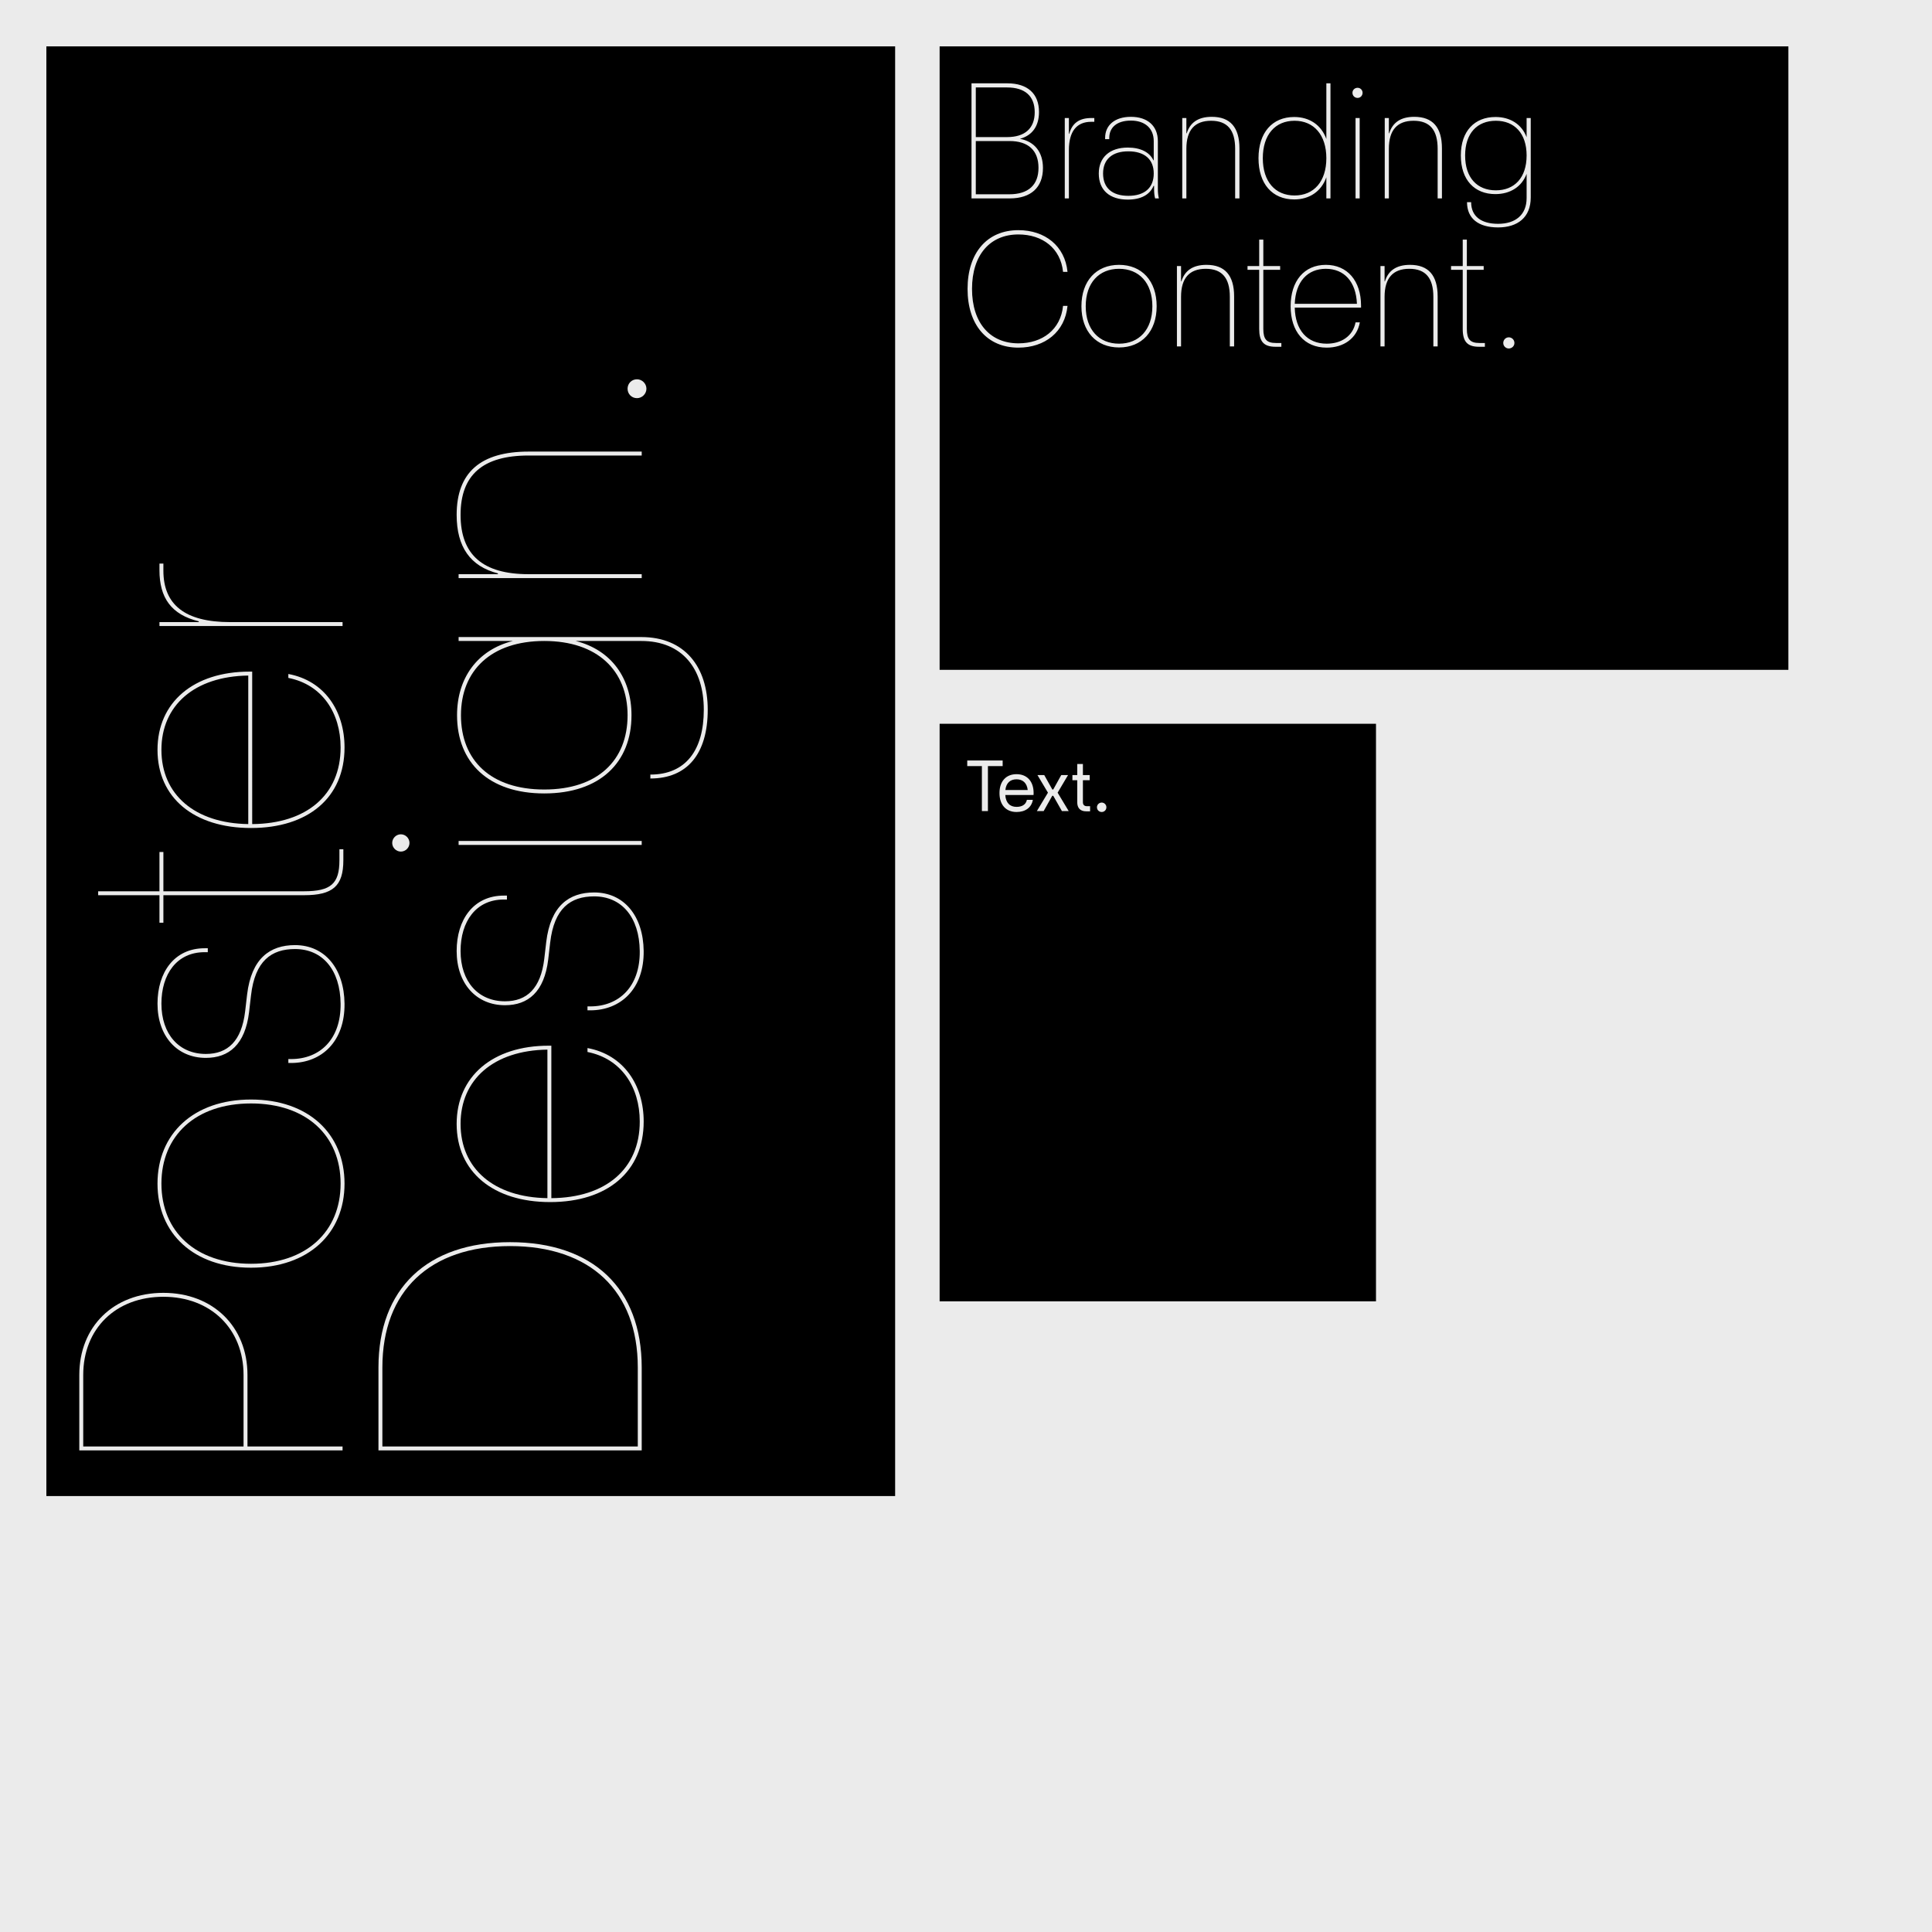
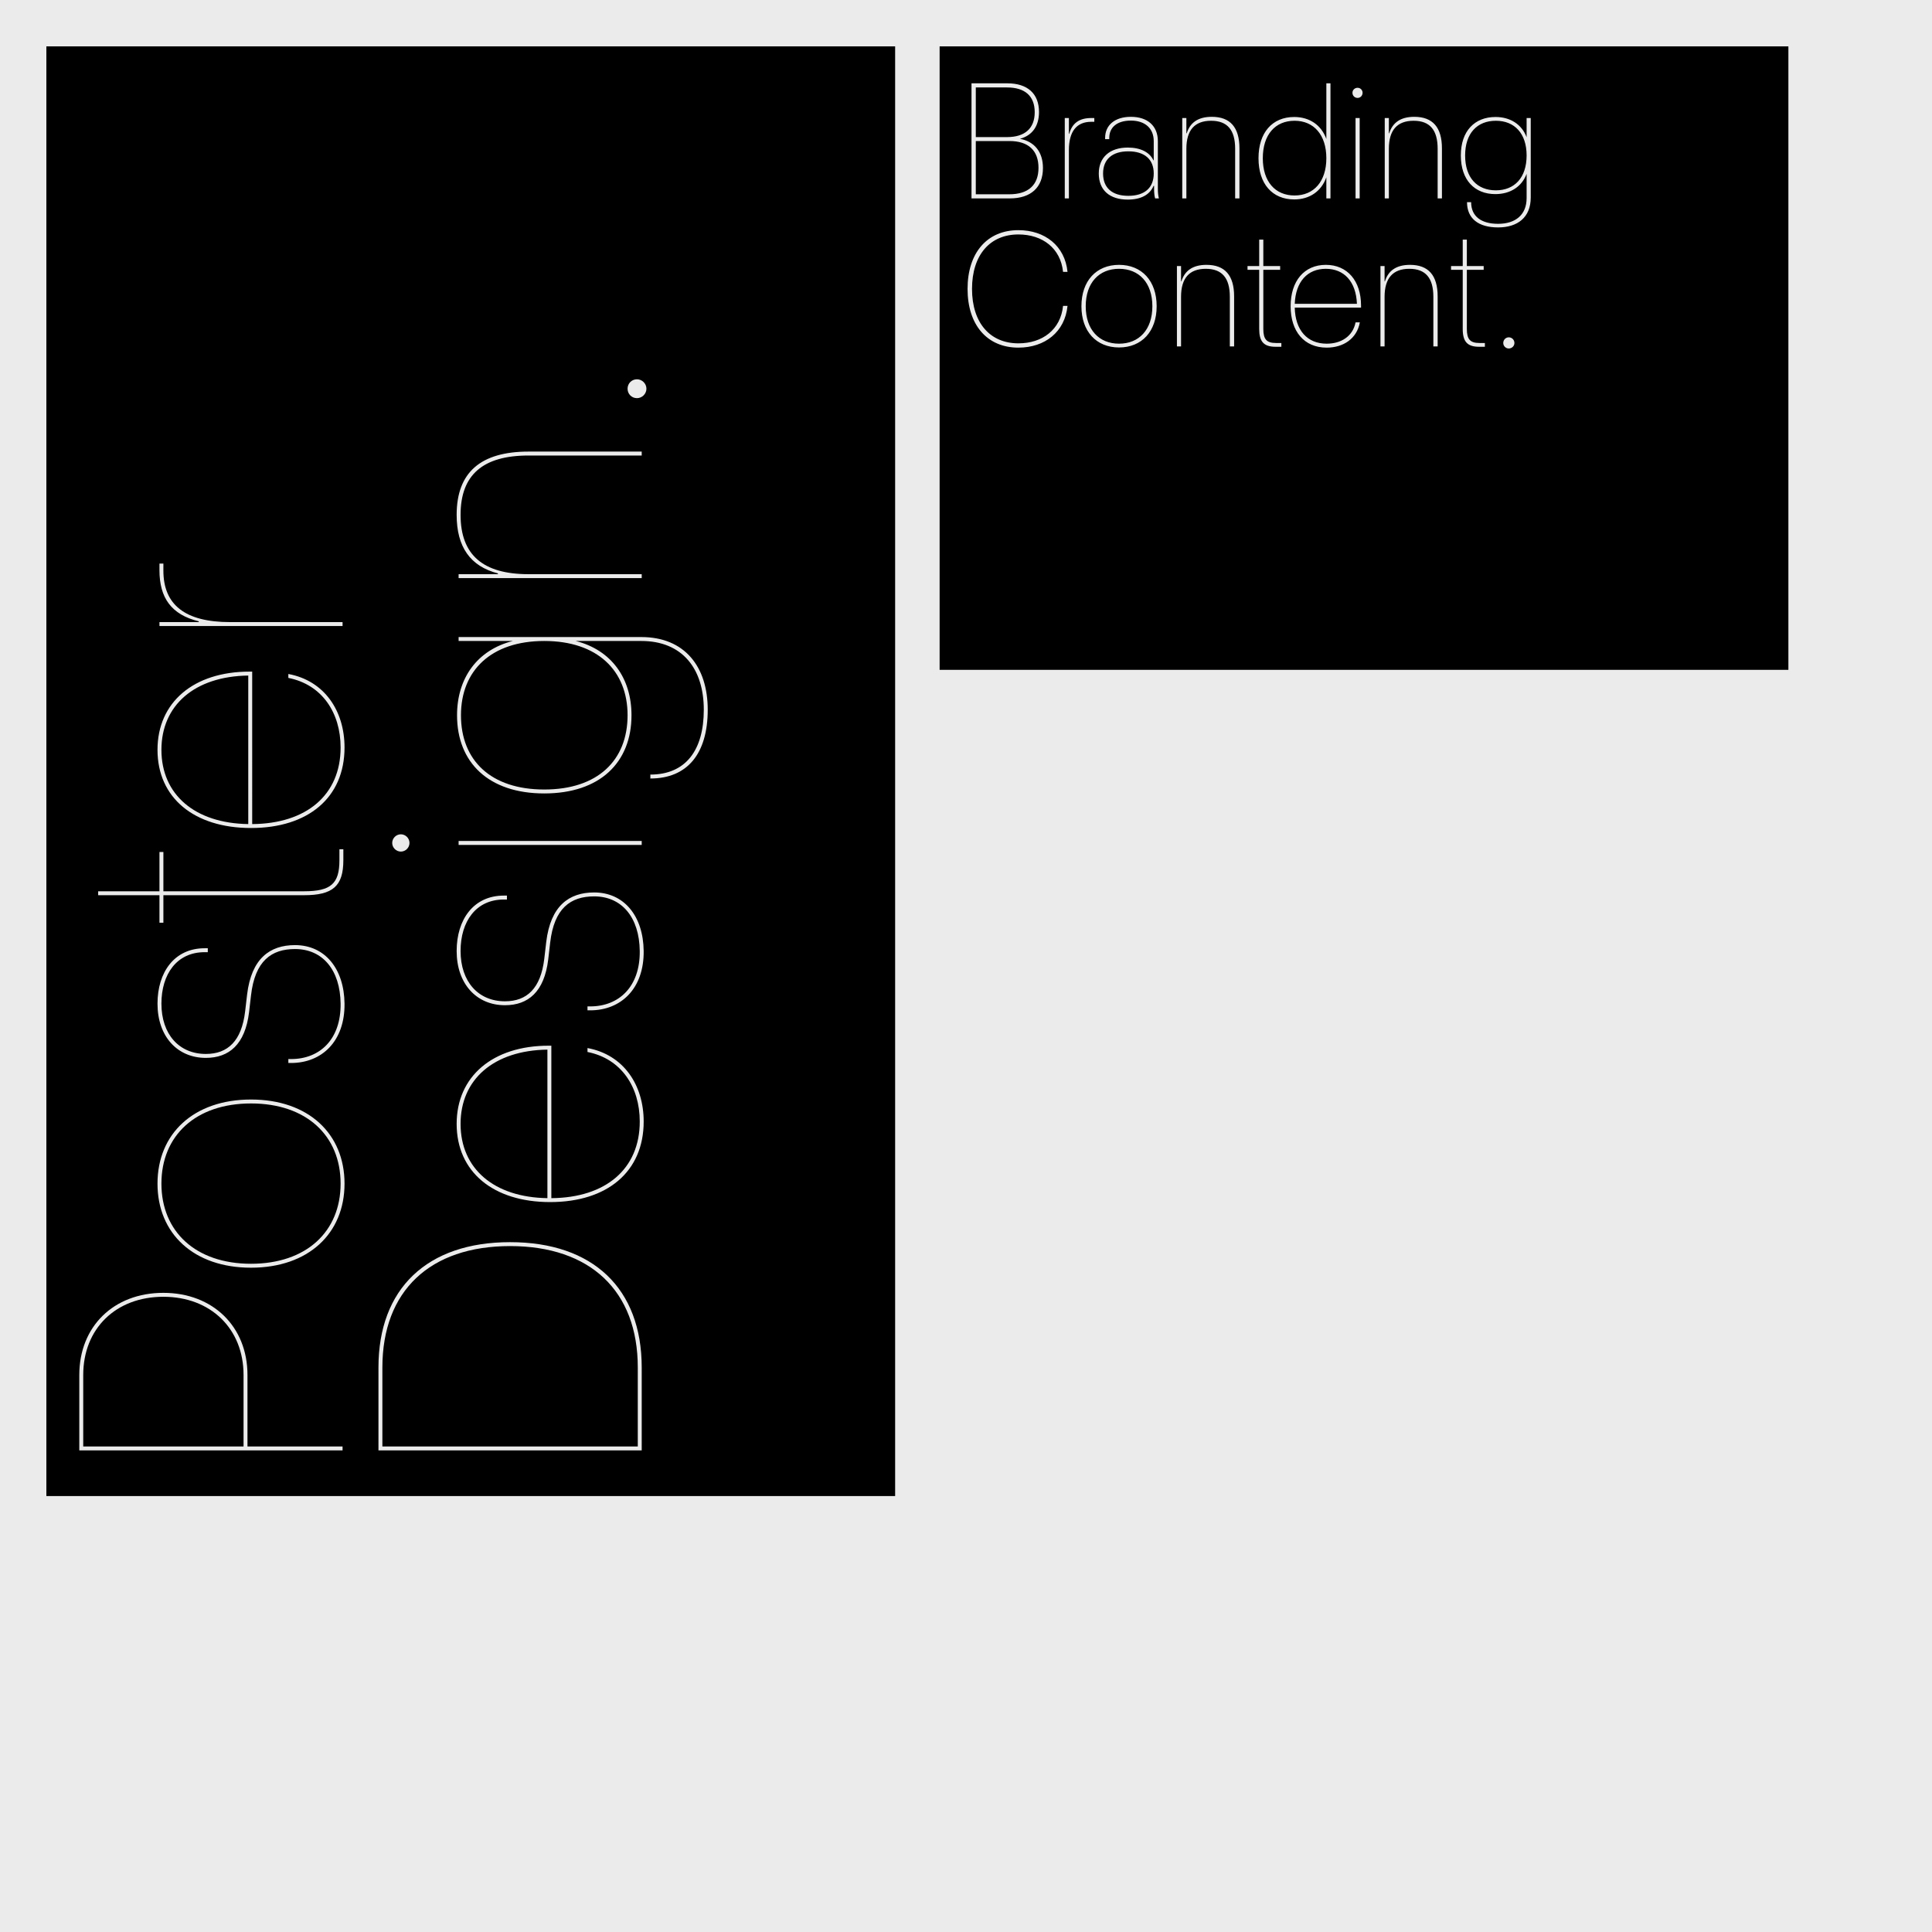
<svg xmlns="http://www.w3.org/2000/svg" xmlns:xlink="http://www.w3.org/1999/xlink" version="1.1" id="Ebene_1" x="0px" y="0px" width="1500px" height="1500px" viewBox="0 0 1500 1500" style="enable-background:new 0 0 1500 1500;" xml:space="preserve">
  <rect style="fill:#EBEBEB;" width="1500" height="1500" />
  <rect x="1467" y="1471" style="fill:#EBEBEB;" width="14" height="14" />
  <path style="fill:#EBEBEB;" d="M1467,1471h14v14h-14V1471z M1484,1468h-20v1.5h1.5h-1.5v18.5h20V1468" />
  <rect x="36" y="36" width="658.981" height="1125.531" />
  <rect x="729.52" y="35.999" width="658.981" height="484.063" />
-   <rect x="729.52" y="561.938" width="338.796" height="448.406" />
  <g>
    <defs>
      <rect id="SVGID_1_" width="1500" height="1500" />
    </defs>
    <clipPath id="SVGID_2_">
      <use xlink:href="#SVGID_1_" style="overflow:visible;" />
    </clipPath>
    <path style="clip-path:url(#SVGID_2_);fill:#EBEBEB;" d="M265.967,483.006h-87.25c-35.388,0-51.861-13.728-51.861-39.964v-5.491   h-3.051v5.186c0,21.355,9.152,34.472,30.507,39.659v0.61h-30.507v3.05h142.162V483.006z M125.331,582.155   c0-34.472,25.626-57.047,67.42-57.658v115.317C151.261,639.203,125.331,616.933,125.331,582.155 M193.667,521.447   c-43.32,0-71.386,23.795-71.386,60.708c0,37.219,28.371,60.709,72.606,60.709c44.235,0,72.606-23.49,72.606-62.539   c0-28.371-15.558-51.862-43.625-57.048v3.051c26.236,5.186,40.575,27.151,40.575,53.997c0,36.913-26.541,59.183-68.641,59.489   V521.447H193.667z M266.577,667.883v-8.541h-3.051v8.541c0,18.305-6.711,24.101-27.456,24.101H126.856v-30.507h-3.051v30.507   H76.214v3.051h47.591v21.354h3.051v-21.354H236.07C258.34,695.035,266.577,688.018,266.577,667.883 M267.492,779.231   c-0.305-27.15-15.253-45.455-38.438-45.455c-19.525,0-33.863,10.372-37.219,38.439l-1.525,13.118   c-2.746,22.88-13.423,32.947-30.507,32.947c-20.745,0-34.473-15.254-34.473-39.05c0-22.88,11.898-39.964,33.558-39.964h2.44v-3.05   h-2.44c-23.491,0-36.608,18.609-36.608,43.014c0,25.321,15.253,42.101,37.523,42.101c17.999,0,30.507-10.373,33.558-35.389   l1.525-13.117c3.051-26.846,15.864-35.999,34.168-35.999c21.354,0,35.083,16.168,35.388,42.404   c0.305,27.763-16.169,43.016-38.439,43.016h-2.136v3.051h2.136C249.798,825.298,267.797,808.519,267.492,779.231 M264.442,918.953   c0,37.218-26.541,62.233-69.556,62.233c-43.015,0-69.556-25.016-69.556-62.233c0-37.22,26.541-62.234,69.556-62.234   C237.901,856.719,264.442,881.733,264.442,918.953 M267.492,918.953c0-38.744-28.066-65.285-72.606-65.285   s-72.606,26.541-72.606,65.285s28.066,65.285,72.606,65.285S267.492,957.697,267.492,918.953 M64.622,1123.044v-55.523   c0-35.998,25.321-60.708,62.235-60.708c36.608,0,62.234,24.71,62.234,60.708v55.523H64.622z M265.967,1123.044h-73.827v-55.523   c0-37.522-26.846-63.759-65.284-63.759c-38.744,0-65.285,26.236-65.285,63.759v58.574h204.396V1123.044z" />
    <path style="clip-path:url(#SVGID_2_);fill:#EBEBEB;" d="M501.887,301.802c0-3.966-3.356-7.322-7.322-7.322   c-4.271,0-7.321,3.356-7.321,7.322c0,3.966,3.05,7.321,7.321,7.321C498.531,309.123,501.887,305.768,501.887,301.802    M498.227,445.793h-87.86c-35.388,0-52.777-14.948-52.777-46.065c0-31.117,17.389-46.066,52.777-46.066h87.86v-3.05h-87.86   c-37.218,0-55.828,16.168-55.828,49.116c0,25.015,10.678,39.964,32.033,45.455v0.61h-30.507v3.051h142.162V445.793z    M487.244,555.314c0,35.083-23.186,57.658-64.675,57.658c-41.489,0-64.675-22.575-64.675-57.658   c0-34.778,23.491-57.658,64.675-57.658S487.244,520.536,487.244,555.314 M398.164,497.656   c-27.761,7.017-43.319,28.982-43.319,57.658c0,36.609,24.405,60.709,67.725,60.709c43.32,0,67.725-24.1,67.725-60.709   c0-28.676-15.558-50.641-43.32-57.658h50.947c31.727,0,48.506,21.355,48.506,53.387c0,31.422-14.033,50.337-41.489,50.337v3.05   c28.676,0,44.54-19.219,44.54-53.387c0-33.557-17.999-56.437-51.557-56.437H356.064v3.05H398.164z M498.227,652.934H356.064v3.051   h142.162V652.934z M317.93,654.459c0-3.661-3.05-6.712-6.711-6.712c-3.661,0-6.712,3.051-6.712,6.712s3.051,6.711,6.712,6.711   C314.88,661.17,317.93,658.12,317.93,654.459 M499.751,738.352c-0.305-27.152-15.253-45.456-38.438-45.456   c-19.525,0-33.863,10.373-37.219,38.439l-1.525,13.118c-2.746,22.88-13.423,32.947-30.507,32.947   c-20.745,0-34.473-15.254-34.473-39.048c0-22.881,11.898-39.964,33.558-39.964h2.44v-3.051h-2.44   c-23.491,0-36.609,18.609-36.609,43.015c0,25.32,15.254,42.099,37.524,42.099c17.999,0,30.507-10.372,33.558-35.388l1.525-13.118   c3.051-26.846,15.864-35.998,34.168-35.998c21.354,0,35.083,16.169,35.388,42.405c0.305,27.761-16.169,43.014-38.439,43.014h-2.136   v3.051h2.136C482.058,784.417,500.057,767.638,499.751,738.352 M357.589,872.584c0-34.473,25.626-57.048,67.42-57.658v115.316   C383.521,929.632,357.589,907.362,357.589,872.584 M425.925,811.875c-43.32,0-71.387,23.795-71.387,60.709   c0,37.218,28.372,60.709,72.607,60.709c44.235,0,72.606-23.491,72.606-62.54c0-28.371-15.558-51.861-43.625-57.047v3.05   c26.236,5.187,40.575,27.151,40.575,53.997c0,36.914-26.541,59.184-68.641,59.489V811.875H425.925z M296.88,1123.044v-61.319   c0-59.487,36.914-94.266,99.148-94.266s99.147,34.778,99.147,94.266v61.319H296.88z M498.227,1061.725   c0-61.318-37.829-97.316-102.198-97.316c-64.37,0-102.198,35.998-102.198,97.316v64.37h204.396V1061.725z" />
    <path style="clip-path:url(#SVGID_2_);fill:#EBEBEB;" d="M1161.39,147.77c-14.535,0-23.869-9.735-23.869-27.07   c0-17.201,9.334-26.937,23.869-26.937c14.401,0,23.868,9.735,23.868,26.937C1185.258,138.035,1175.791,147.77,1161.39,147.77    M1185.258,106.566c-3.732-10.001-12.668-15.735-24.136-15.735c-16.268,0-26.935,10.934-26.935,29.869   c0,19.069,10.667,30.003,26.802,30.003c11.601,0,20.536-5.734,24.269-15.735v18.802c0,13.068-8.666,20.002-22.135,20.002   c-13.067,0-20.936-5.734-20.936-16.801h-3.2c0,12.668,8.801,19.602,24.136,19.602c15.068,0,25.336-7.734,25.336-23.203V91.631   h-3.201V106.566z M1078.313,154.037V115.5c0-14.402,6.4-21.736,19.202-21.736c12.801,0,18.669,7.334,18.669,21.736v38.537h3.333   v-38.804c0-16.401-7.2-24.536-21.469-24.536c-10.802,0-16.935,4.668-19.469,12.802h-0.267V91.631h-3.2v62.406H1078.313z    M1052.444,154.037h3.2V91.631h-3.2V154.037z M1054.044,76.029c2.134,0,3.867-1.733,3.867-4c0-2.134-1.733-3.867-3.867-3.867   c-2.267,0-4.001,1.733-4.001,3.867C1050.043,74.296,1051.777,76.029,1054.044,76.029 M1005.105,151.77   c-15.068,0-24.669-10.801-24.669-28.936c0-18.269,9.601-29.07,24.669-29.07c14.935,0,24.669,10.936,24.669,29.07   S1020.04,151.77,1005.105,151.77 M1029.774,107.899c-3.867-10.801-13.068-17.068-24.937-17.068   c-17.067,0-27.735,12.134-27.735,32.003s10.668,32.003,27.735,32.003c11.868,0,21.069-6.267,24.937-17.202v16.402h3.2V64.695h-3.2   V107.899z M921.098,154.037V115.5c0-14.402,6.399-21.736,19.201-21.736s18.668,7.334,18.668,21.736v38.537h3.335v-38.804   c0-16.401-7.201-24.536-21.47-24.536c-10.801,0-16.935,4.668-19.469,12.802h-0.266V91.631h-3.201v62.406H921.098z M876.025,152.037   c-12.534,0-19.603-6.134-19.603-17.335c0-11.068,7.201-17.202,19.603-17.202c12.535,0,19.736,6.134,19.736,17.202   C895.762,145.903,888.561,152.037,876.025,152.037 M898.961,109.633c0-12.002-8.134-18.936-20.936-18.936   c-12.667,0-20.002,6.668-20.002,16.269v1.066h3.201v-0.934c0-8.001,5.733-13.468,16.801-13.468   c10.802,0,17.736,5.867,17.736,16.002v14.801h-0.268c-2.934-6.267-10.001-9.868-19.869-9.868c-13.867,0-22.535,7.468-22.535,20.136   c0,12.934,8.401,20.268,22.535,20.268c10.136,0,17.069-3.733,20.002-10.667h0.4v2.4c0,3.067,0.267,5.334,0.8,7.334h2.935   c-0.533-2-0.801-4.534-0.801-7.334V109.633z M829.887,154.037v-37.47c0-14.535,6.001-22.003,17.335-22.003h2.399v-2.933h-2.267   c-9.467,0-14.935,4-17.201,12.268h-0.267V91.631h-3.2v62.406H829.887z M757.609,109.499h26.136   c14.668,0,22.536,7.334,22.536,20.802c0,13.335-7.868,20.536-22.669,20.536h-26.003V109.499z M757.609,67.895h24.269   c13.868,0,21.47,6.667,21.47,19.202c0,12.535-7.602,19.335-21.47,19.335h-24.269V67.895z M784.013,154.037   c16.401,0,25.735-8.534,25.735-23.602c0-12.402-6.534-20.536-17.869-22.669c9.469-2.534,14.803-9.735,14.803-20.802   c0-14.268-8.935-22.269-24.536-22.269h-27.869v89.342H784.013z" />
    <path style="clip-path:url(#SVGID_2_);fill:#EBEBEB;" d="M1171.392,270.568c2.4,0,4.4-1.867,4.4-4.267c0-2.534-2-4.401-4.4-4.401   c-2.267,0-4.267,1.867-4.267,4.401C1167.125,268.702,1169.125,270.568,1171.392,270.568 M1148.324,269.234h4.534v-2.933h-4.268   c-7.2,0-9.734-2.934-9.734-10.935v-45.871h13.068v-2.934h-13.068v-20.535h-3.2v20.535h-9.067v2.934h9.067v45.871   C1135.656,265.101,1139.123,269.234,1148.324,269.234 M1074.982,268.969v-38.538c0-14.401,6.401-21.735,19.202-21.735   s18.668,7.334,18.668,21.735v38.538h3.334v-38.804c0-16.402-7.201-24.536-21.469-24.536c-10.801,0-16.936,4.667-19.468,12.801   h-0.268v-11.868h-3.2v62.407H1074.982z M1029.377,208.695c14.135,0,23.469,9.867,24.136,27.203h-48.272   C1005.907,218.696,1015.108,208.695,1029.377,208.695 M1056.713,237.231c0-19.202-10.668-31.603-27.336-31.603   c-16.803,0-27.336,12.534-27.336,32.136s10.533,32.137,28.003,32.137c13.067,0,23.469-7.067,25.735-19.602h-3.334   c-2.133,10.934-11.334,16.535-22.401,16.535c-15.202,0-24.403-10.534-24.804-28.003h51.473V237.231z M990.306,269.234h4.534v-2.933   h-4.268c-7.201,0-9.733-2.934-9.733-10.935v-45.871h13.067v-2.934h-13.067v-20.535h-3.201v20.535h-9.067v2.934h9.067v45.871   C977.638,265.101,981.105,269.234,990.306,269.234 M916.965,268.969v-38.538c0-14.401,6.399-21.735,19.202-21.735   c12.801,0,18.668,7.334,18.668,21.735v38.538h3.334v-38.804c0-16.402-7.201-24.536-21.47-24.536   c-10.801,0-16.935,4.667-19.469,12.801h-0.266v-11.868h-3.201v62.407H916.965z M868.823,266.834   c-15.468,0-25.868-10.801-25.868-29.07c0-18.268,10.4-29.069,25.868-29.069c15.47,0,25.87,10.801,25.87,29.069   C894.693,256.034,884.293,266.834,868.823,266.834 M868.823,269.769c17.603,0,29.203-12.402,29.203-32.004   c0-19.735-11.601-32.136-29.203-32.136c-17.601,0-29.202,12.401-29.202,32.136C839.621,257.367,851.223,269.769,868.823,269.769    M790.68,269.901c20.669,0,36.137-12.268,38.137-32.403h-3.467c-1.867,18.402-16.001,29.069-34.67,29.069   c-22.002,0-36.004-15.868-36.004-42.271c0-26.402,14.002-42.27,36.004-42.27c18.802,0,32.803,10.801,34.67,29.069h3.467   c-2-20.135-17.468-32.403-38.137-32.403c-24.402,0-39.471,17.735-39.471,45.604C751.209,252.167,766.277,269.901,790.68,269.901" />
    <path style="clip-path:url(#SVGID_2_);fill:#EBEBEB;" d="M855.367,630.438c1.934,0,3.634-1.524,3.634-3.693   c0-2.052-1.7-3.635-3.634-3.635c-1.993,0-3.694,1.583-3.694,3.635C851.673,628.914,853.374,630.438,855.367,630.438    M843.291,629.911h3.049v-3.987h-2.58c-1.876,0-2.99-1.172-2.99-2.989v-17.177h5.277v-3.987h-5.277v-8.618h-4.396v8.618h-3.752   v3.987h3.752v17.177C836.374,627.156,838.543,629.911,843.291,629.911 M810.288,629.735l6.683-11.901h0.762l6.742,11.901h5.276   l-8.618-14.304l8.09-13.66h-5.275l-6.215,11.197h-0.704l-6.271-11.197h-5.277l8.149,13.66l-8.618,14.304H810.288z M789.243,605.054   c4.572,0,8.031,2.58,8.676,8.325h-17.353C781.212,607.692,784.494,605.054,789.243,605.054 M802.492,615.665   c0-8.969-5.042-14.597-13.249-14.597c-8.267,0-13.249,5.628-13.249,14.656c0,9.087,4.982,14.714,13.249,14.714   c6.8,0,11.607-3.4,12.663-9.438h-4.632c-0.82,3.928-4.104,5.452-8.031,5.452c-5.101,0-8.325-3.048-8.735-9.204h21.926   C802.492,616.427,802.492,616.193,802.492,615.665 M767.024,629.735v-34.94h11.433v-4.338h-27.495v4.338h11.373v34.94H767.024z" />
  </g>
</svg>